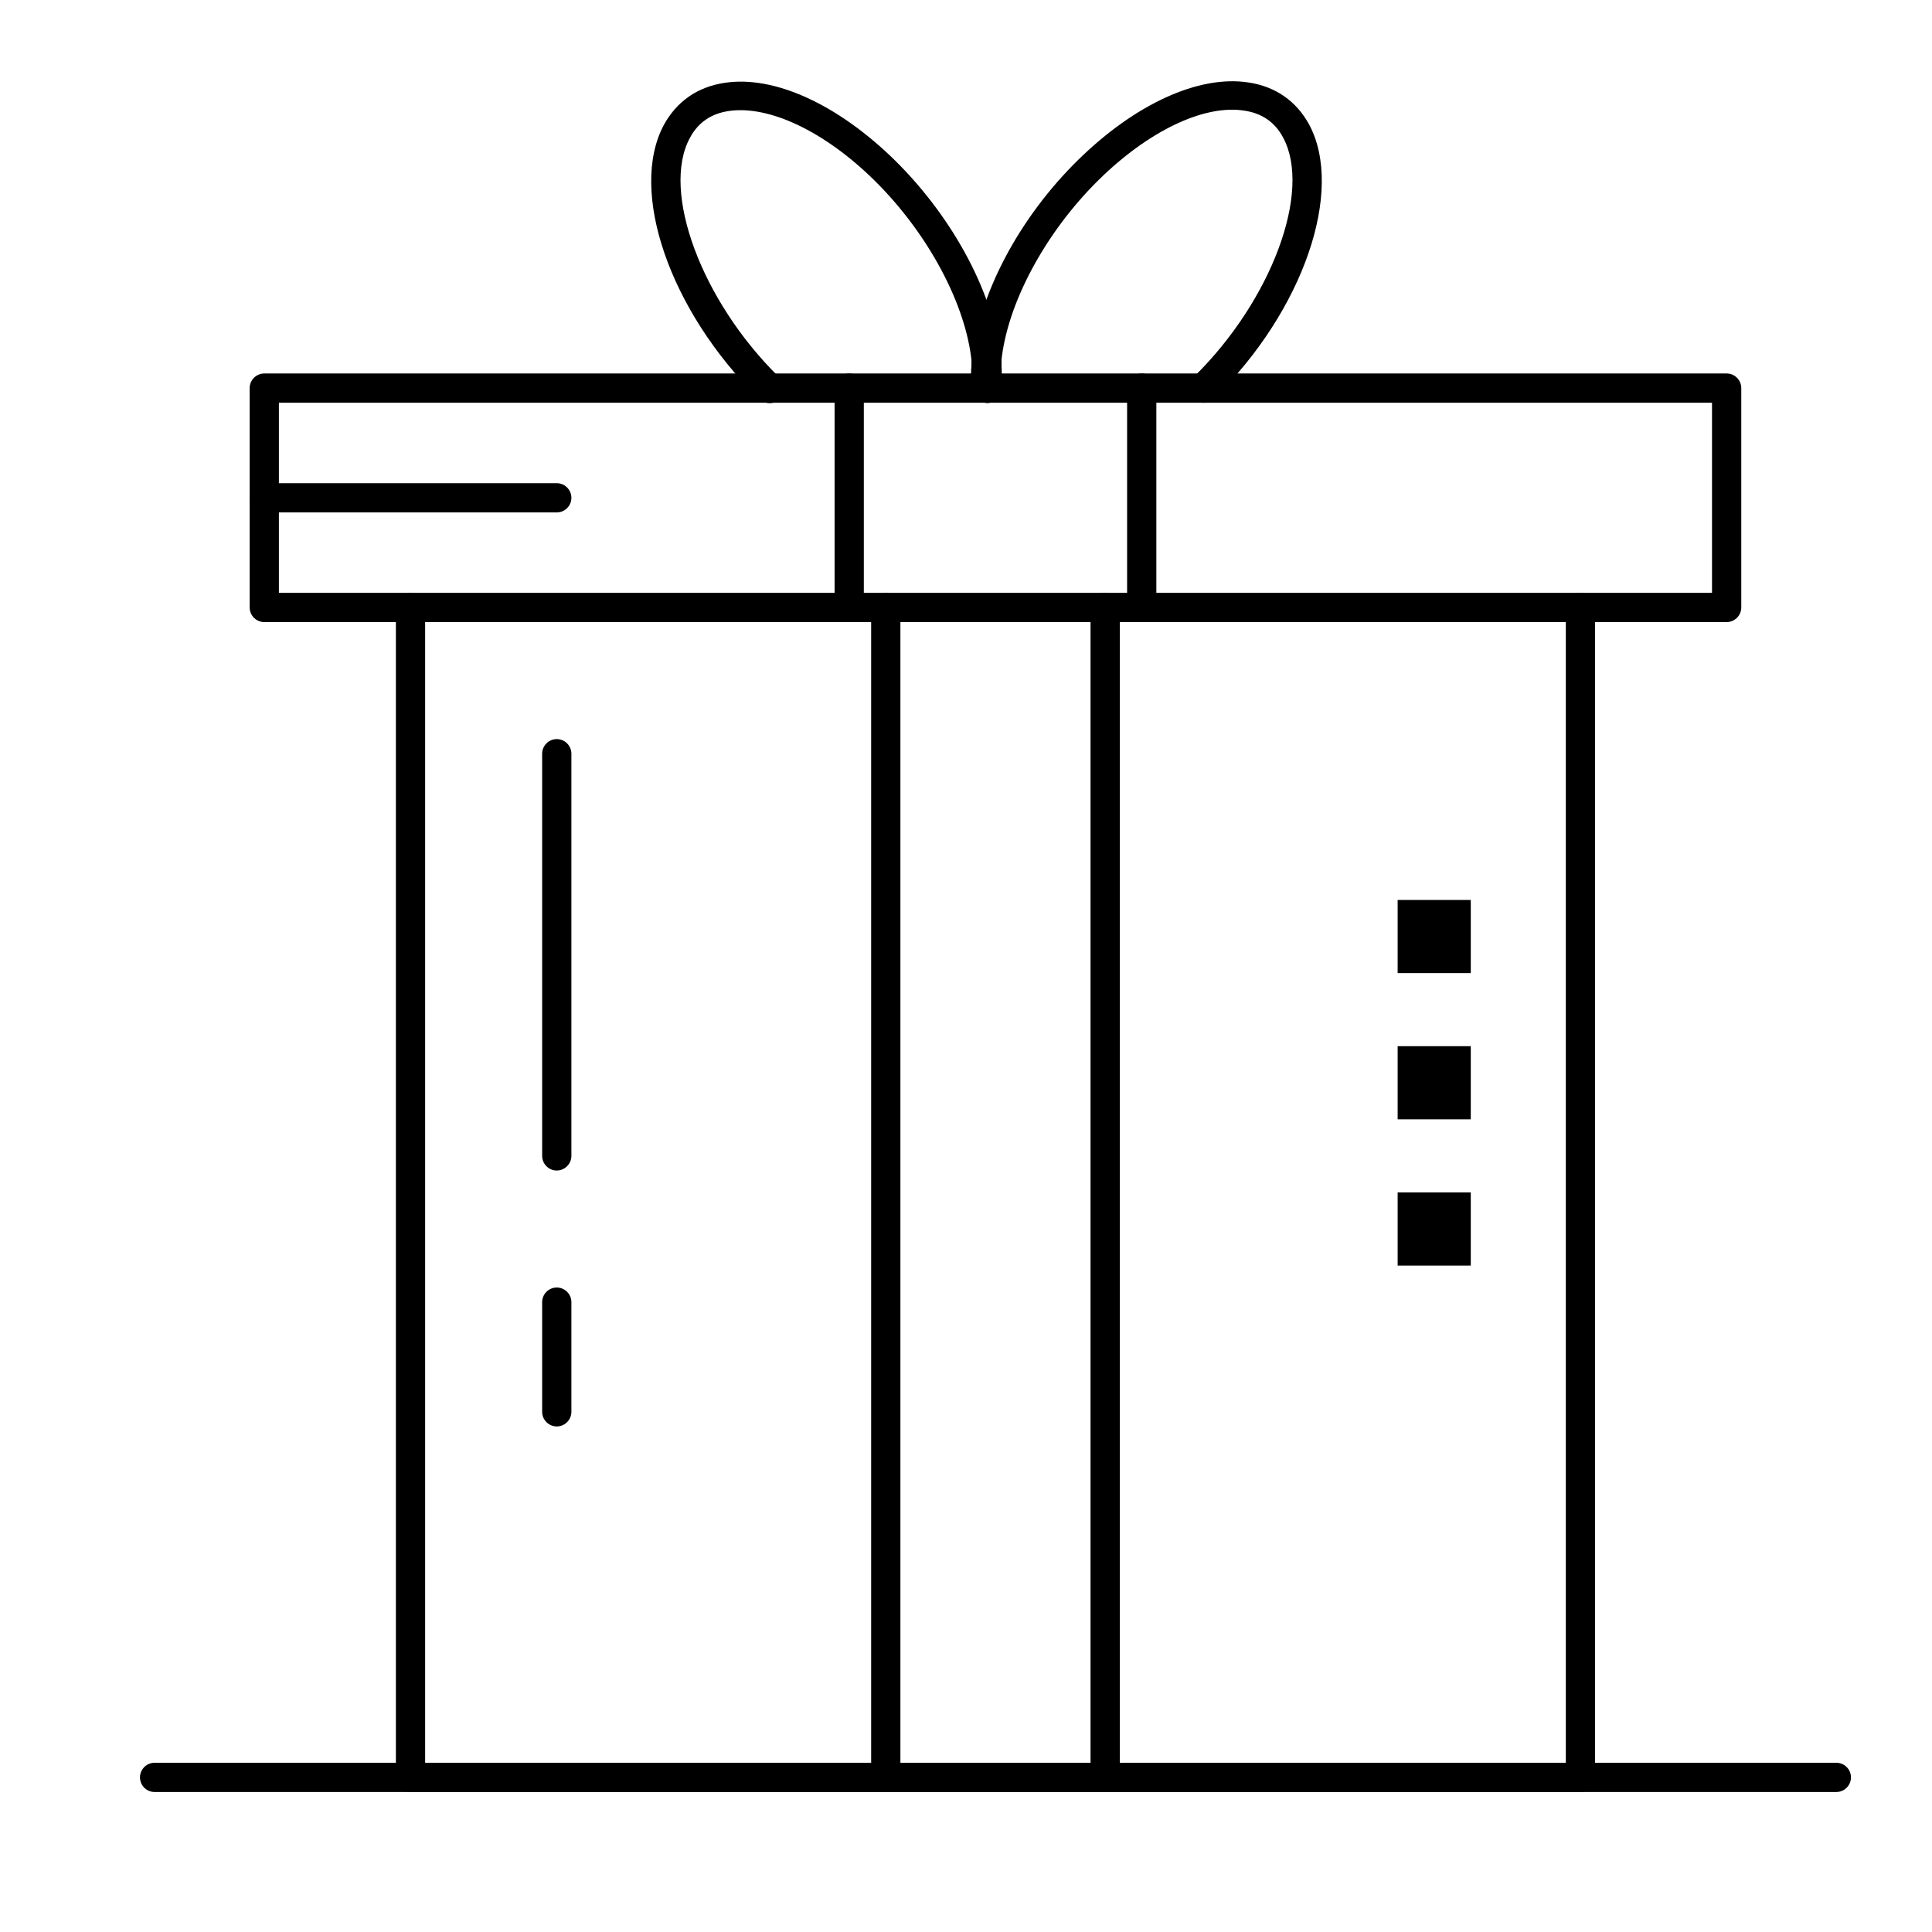
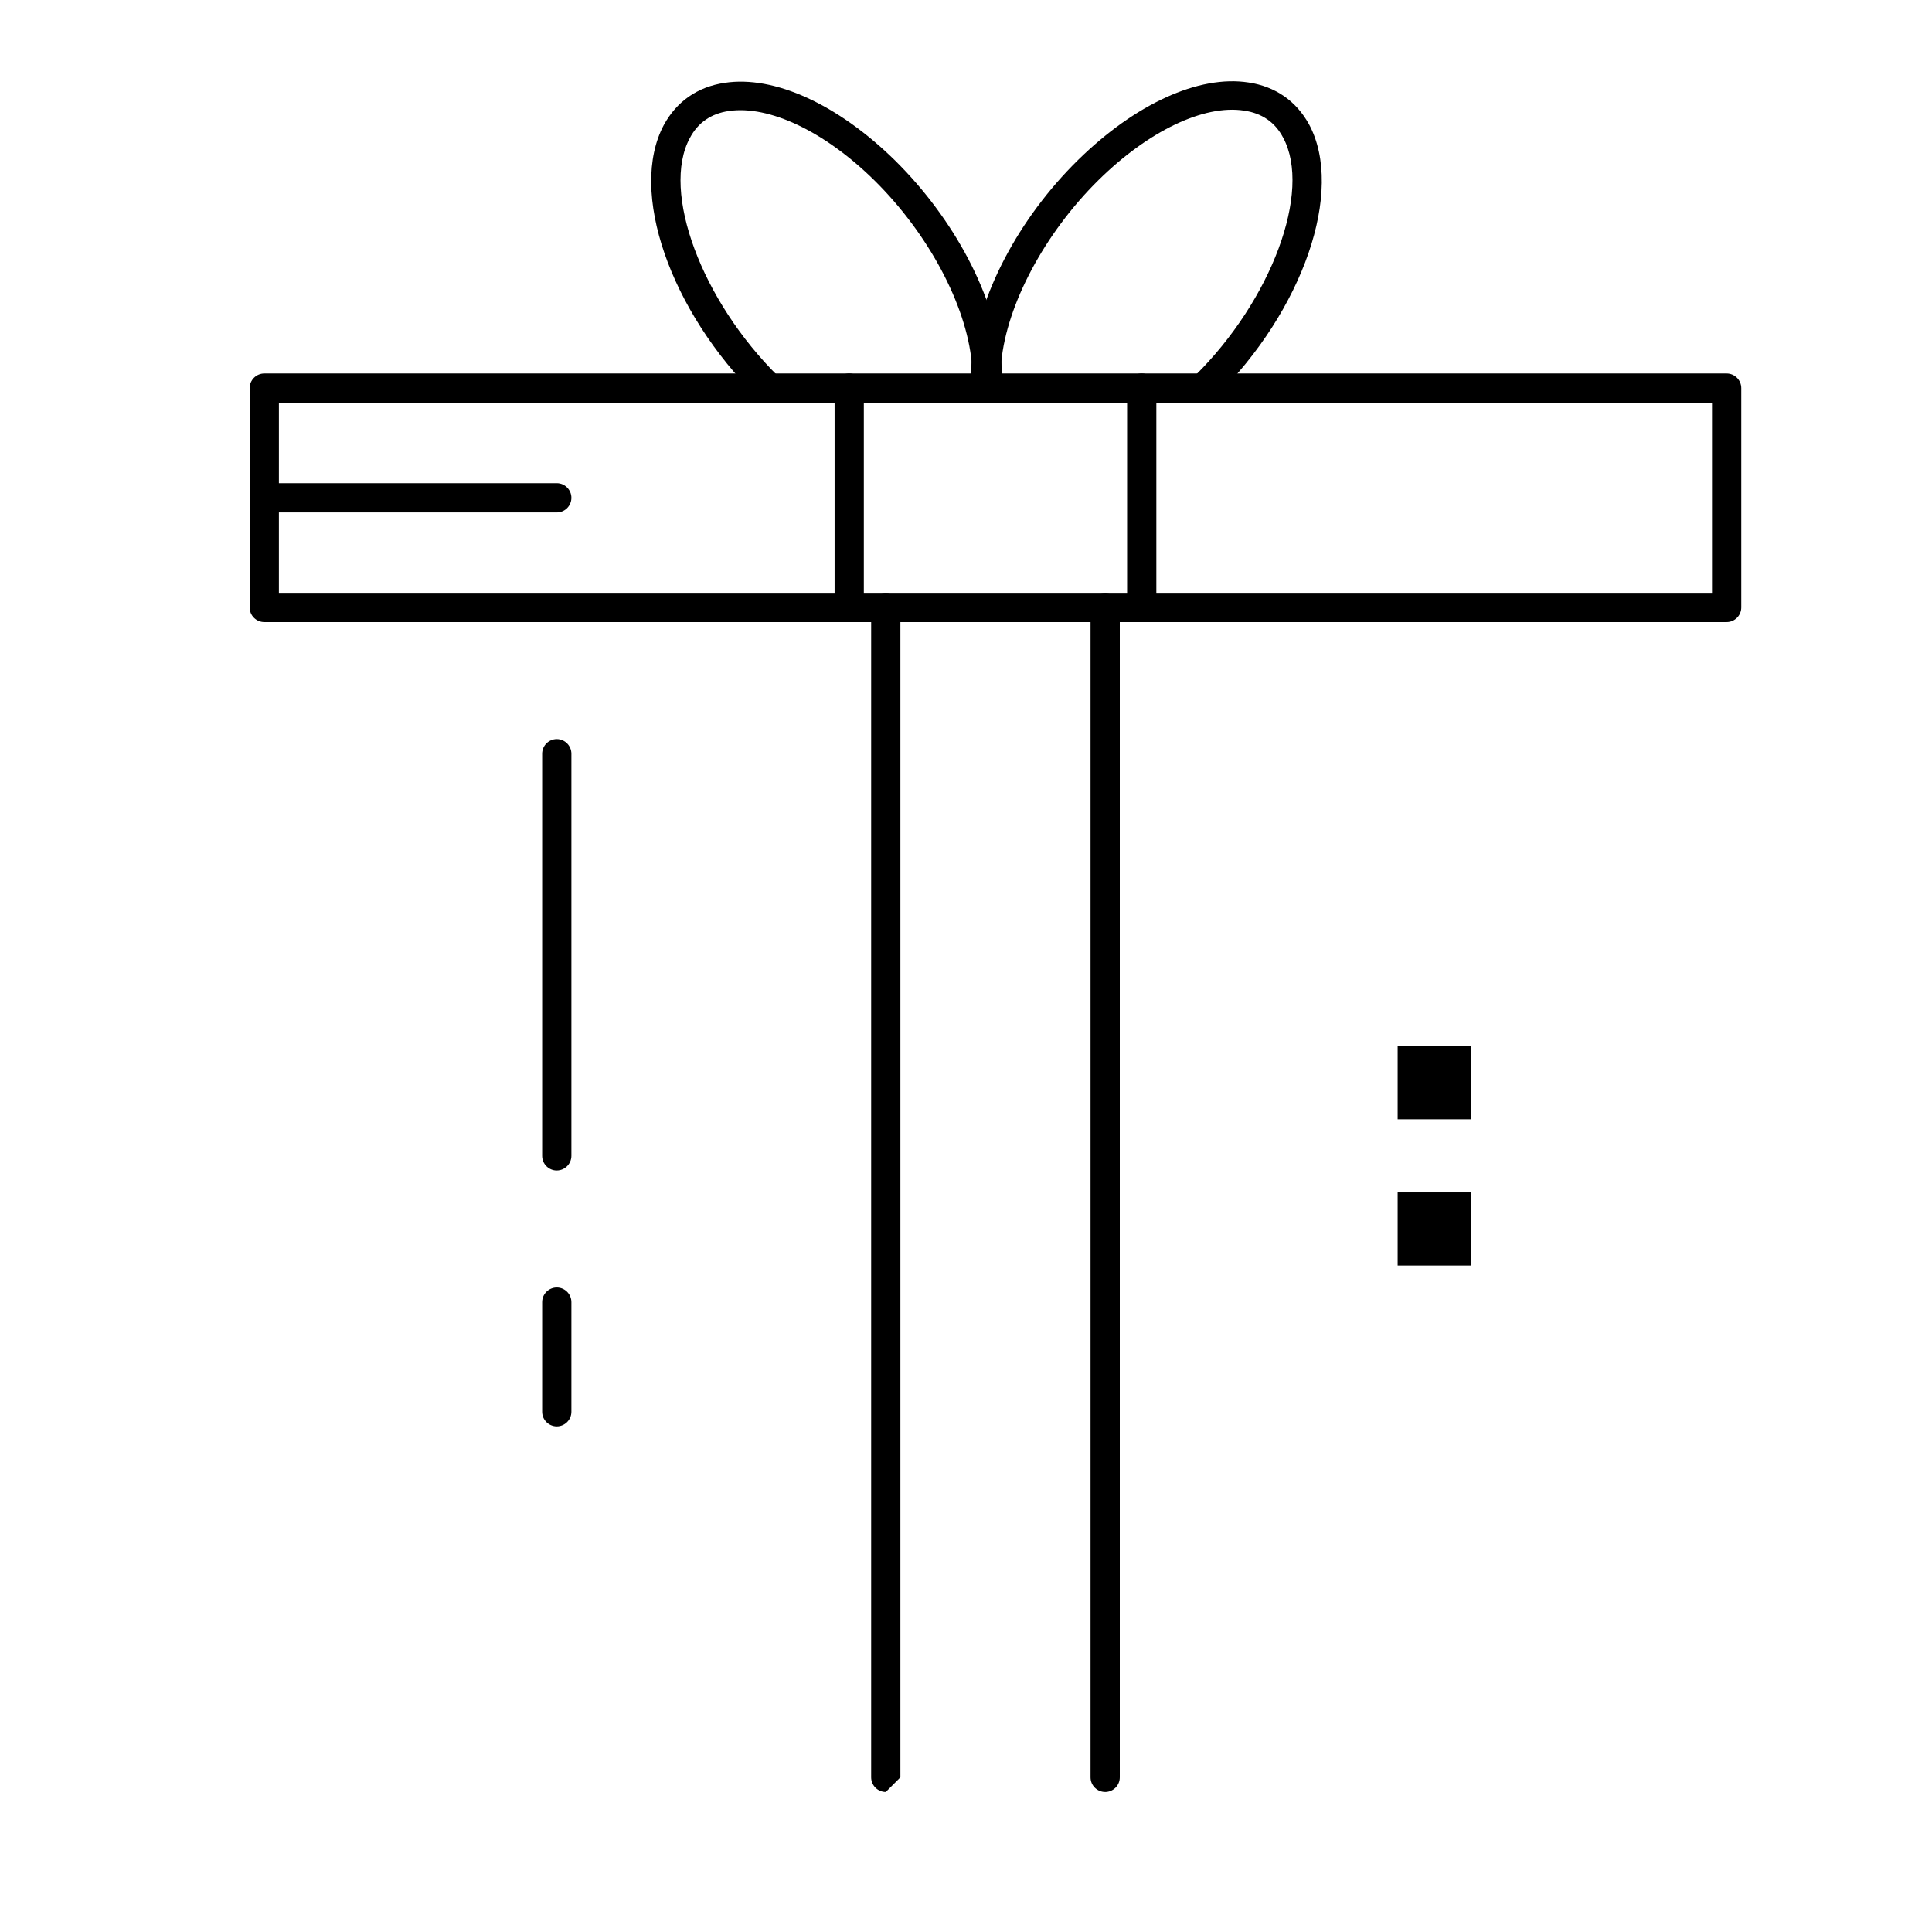
<svg xmlns="http://www.w3.org/2000/svg" fill="#000000" width="800px" height="800px" version="1.1" viewBox="144 144 512 512">
  <g>
-     <path d="m562.83 618.9h-310.04c-2.133 0-3.875-1.742-3.875-3.875v-310.04c0-2.133 1.742-3.875 3.875-3.875 2.133 0 3.875 1.742 3.875 3.875v306.16h302.29v-306.16c0-2.133 1.742-3.875 3.875-3.875s3.875 1.742 3.875 3.875v310.04c0 2.133-1.742 3.879-3.875 3.879z" />
    <path d="m601.58 308.86h-387.54c-2.133 0-3.875-1.742-3.875-3.875v-58.133c0-2.133 1.742-3.875 3.875-3.875h187.57v-0.871-3.391-0.871-0.582c0.195-1.742 0.871-3.875 3.684-3.973h0.387c2.809 0.098 3.488 2.231 3.68 3.973v0.582 0.871 3.391 0.871h192.22c2.133 0 3.875 1.742 3.875 3.875v58.133c0 2.133-1.742 3.875-3.875 3.875zm-383.67-7.75h379.79v-50.383l-192.22 0.004h-0.098-187.47z" />
    <path d="m405.39 250.73c-2.035 0-3.68-1.551-3.875-3.586-0.195-2.231-0.195-4.652 0-7.074-1.453-15.309-11.531-34.199-25.773-48.25-13.176-12.984-27.902-19.957-38.562-18.41-4.746 0.68-8.234 3.102-10.367 7.168-7.652 14.145 3.102 43.113 23.445 63.172l0.387 0.387c1.551 1.453 1.551 3.973 0.098 5.523-1.453 1.551-3.973 1.551-5.523 0.098l-0.387-0.387c-23.348-23.059-34.297-54.742-24.898-72.277 3.391-6.203 8.914-10.078 16.082-11.141 13.176-2.035 30.035 5.715 45.148 20.539 15.793 15.598 26.547 36.043 28.098 53.383v0.68c-0.195 2.133-0.195 4.266 0 6.106 0.191 2.133-1.355 3.973-3.488 4.168-0.09-0.098-0.188-0.098-0.383-0.098z" />
    <path d="m405.48 250.73h-0.387c-2.133-0.195-3.684-2.035-3.488-4.168 0.195-1.938 0.195-3.973 0-6.106v-0.68c1.551-17.344 12.305-37.883 28.098-53.383 15.113-14.824 31.973-22.574 45.148-20.539 7.168 1.066 12.691 4.941 16.082 11.141 9.398 17.535-1.551 49.316-24.898 72.277l-0.391 0.387c-1.551 1.453-3.973 1.453-5.523-0.098-1.453-1.551-1.453-3.973 0.098-5.523l0.387-0.387c20.348-20.055 31.102-48.926 23.445-63.172-2.133-4.07-5.621-6.492-10.367-7.168-10.656-1.648-25.383 5.426-38.562 18.41-14.242 14.047-24.32 32.941-25.773 48.25 0.195 2.519 0.195 4.844 0 7.168-0.188 2.039-1.832 3.59-3.867 3.59z" />
    <path d="m405.48 250.73c-2.035 0-3.777-1.551-3.973-3.586-0.195-2.324-0.195-4.844 0-7.461 0.191-2.035 1.84-3.586 3.875-3.586 2.035 0 3.684 1.551 3.875 3.586 0.191 2.617 0.191 5.137 0 7.461-0.098 2.035-1.742 3.586-3.777 3.586z" />
-     <path d="m405.48 250.73h-0.191c-1.453-0.098-2.324-0.68-2.809-1.453-0.582-0.68-0.871-1.453-0.871-2.422v-0.195-4.652l-0.004-3.391v-0.871-0.582c0.195-1.742 0.871-3.875 3.684-3.973h0.387c2.809 0.098 3.488 2.231 3.68 3.973v0.582 0.871 3.391 4.555 0.195c0 1.066-0.484 2.133-1.258 2.809-0.484 0.484-1.066 0.777-1.84 0.969-0.293 0.195-0.484 0.195-0.777 0.195z" />
    <path d="m369.05 308.86c-2.133 0-3.875-1.742-3.875-3.875v-58.133c0-2.133 1.742-3.875 3.875-3.875 2.133 0 3.875 1.742 3.875 3.875v58.133c0 2.133-1.742 3.875-3.875 3.875z" />
    <path d="m446.57 308.86c-2.133 0-3.875-1.742-3.875-3.875v-58.133c0-2.133 1.742-3.875 3.875-3.875 2.133 0 3.875 1.742 3.875 3.875v58.133c0 2.133-1.746 3.875-3.875 3.875z" />
-     <path d="m378.74 618.9c-2.133 0-3.875-1.742-3.875-3.875v-310.04c0-2.133 1.742-3.875 3.875-3.875 2.133 0 3.875 1.742 3.875 3.875v310.04c0 2.133-1.742 3.879-3.875 3.879z" />
+     <path d="m378.74 618.9c-2.133 0-3.875-1.742-3.875-3.875v-310.04c0-2.133 1.742-3.875 3.875-3.875 2.133 0 3.875 1.742 3.875 3.875v310.04z" />
    <path d="m436.88 618.9c-2.133 0-3.875-1.742-3.875-3.875v-310.04c0-2.133 1.742-3.875 3.875-3.875s3.875 1.742 3.875 3.875v310.04c0.004 2.133-1.742 3.879-3.875 3.879z" />
-     <path d="m630.65 618.9h-445.68c-2.133 0-3.875-1.742-3.875-3.875 0-2.133 1.742-3.875 3.875-3.875h445.68c2.133 0 3.875 1.742 3.875 3.875 0 2.129-1.742 3.875-3.875 3.875z" />
    <path d="m291.55 454.2c-2.133 0-3.875-1.742-3.875-3.875v-106.58c0-2.133 1.742-3.875 3.875-3.875s3.875 1.742 3.875 3.875v106.57c0 2.133-1.742 3.879-3.875 3.879z" />
    <path d="m291.55 522.02c-2.133 0-3.875-1.742-3.875-3.875v-29.066c0-2.133 1.742-3.875 3.875-3.875s3.875 1.746 3.875 3.875v29.066c0 2.129-1.742 3.875-3.875 3.875z" />
    <path d="m291.55 279.8h-77.508c-2.133 0-3.875-1.742-3.875-3.875s1.742-3.875 3.875-3.875h77.508c2.133 0 3.875 1.742 3.875 3.875s-1.742 3.875-3.875 3.875z" />
-     <path d="m514.39 382.5h19.379v19.379h-19.379z" />
    <path d="m514.39 421.25h19.379v19.379h-19.379z" />
    <path d="m514.39 460.01h19.379v19.379h-19.379z" />
  </g>
</svg>